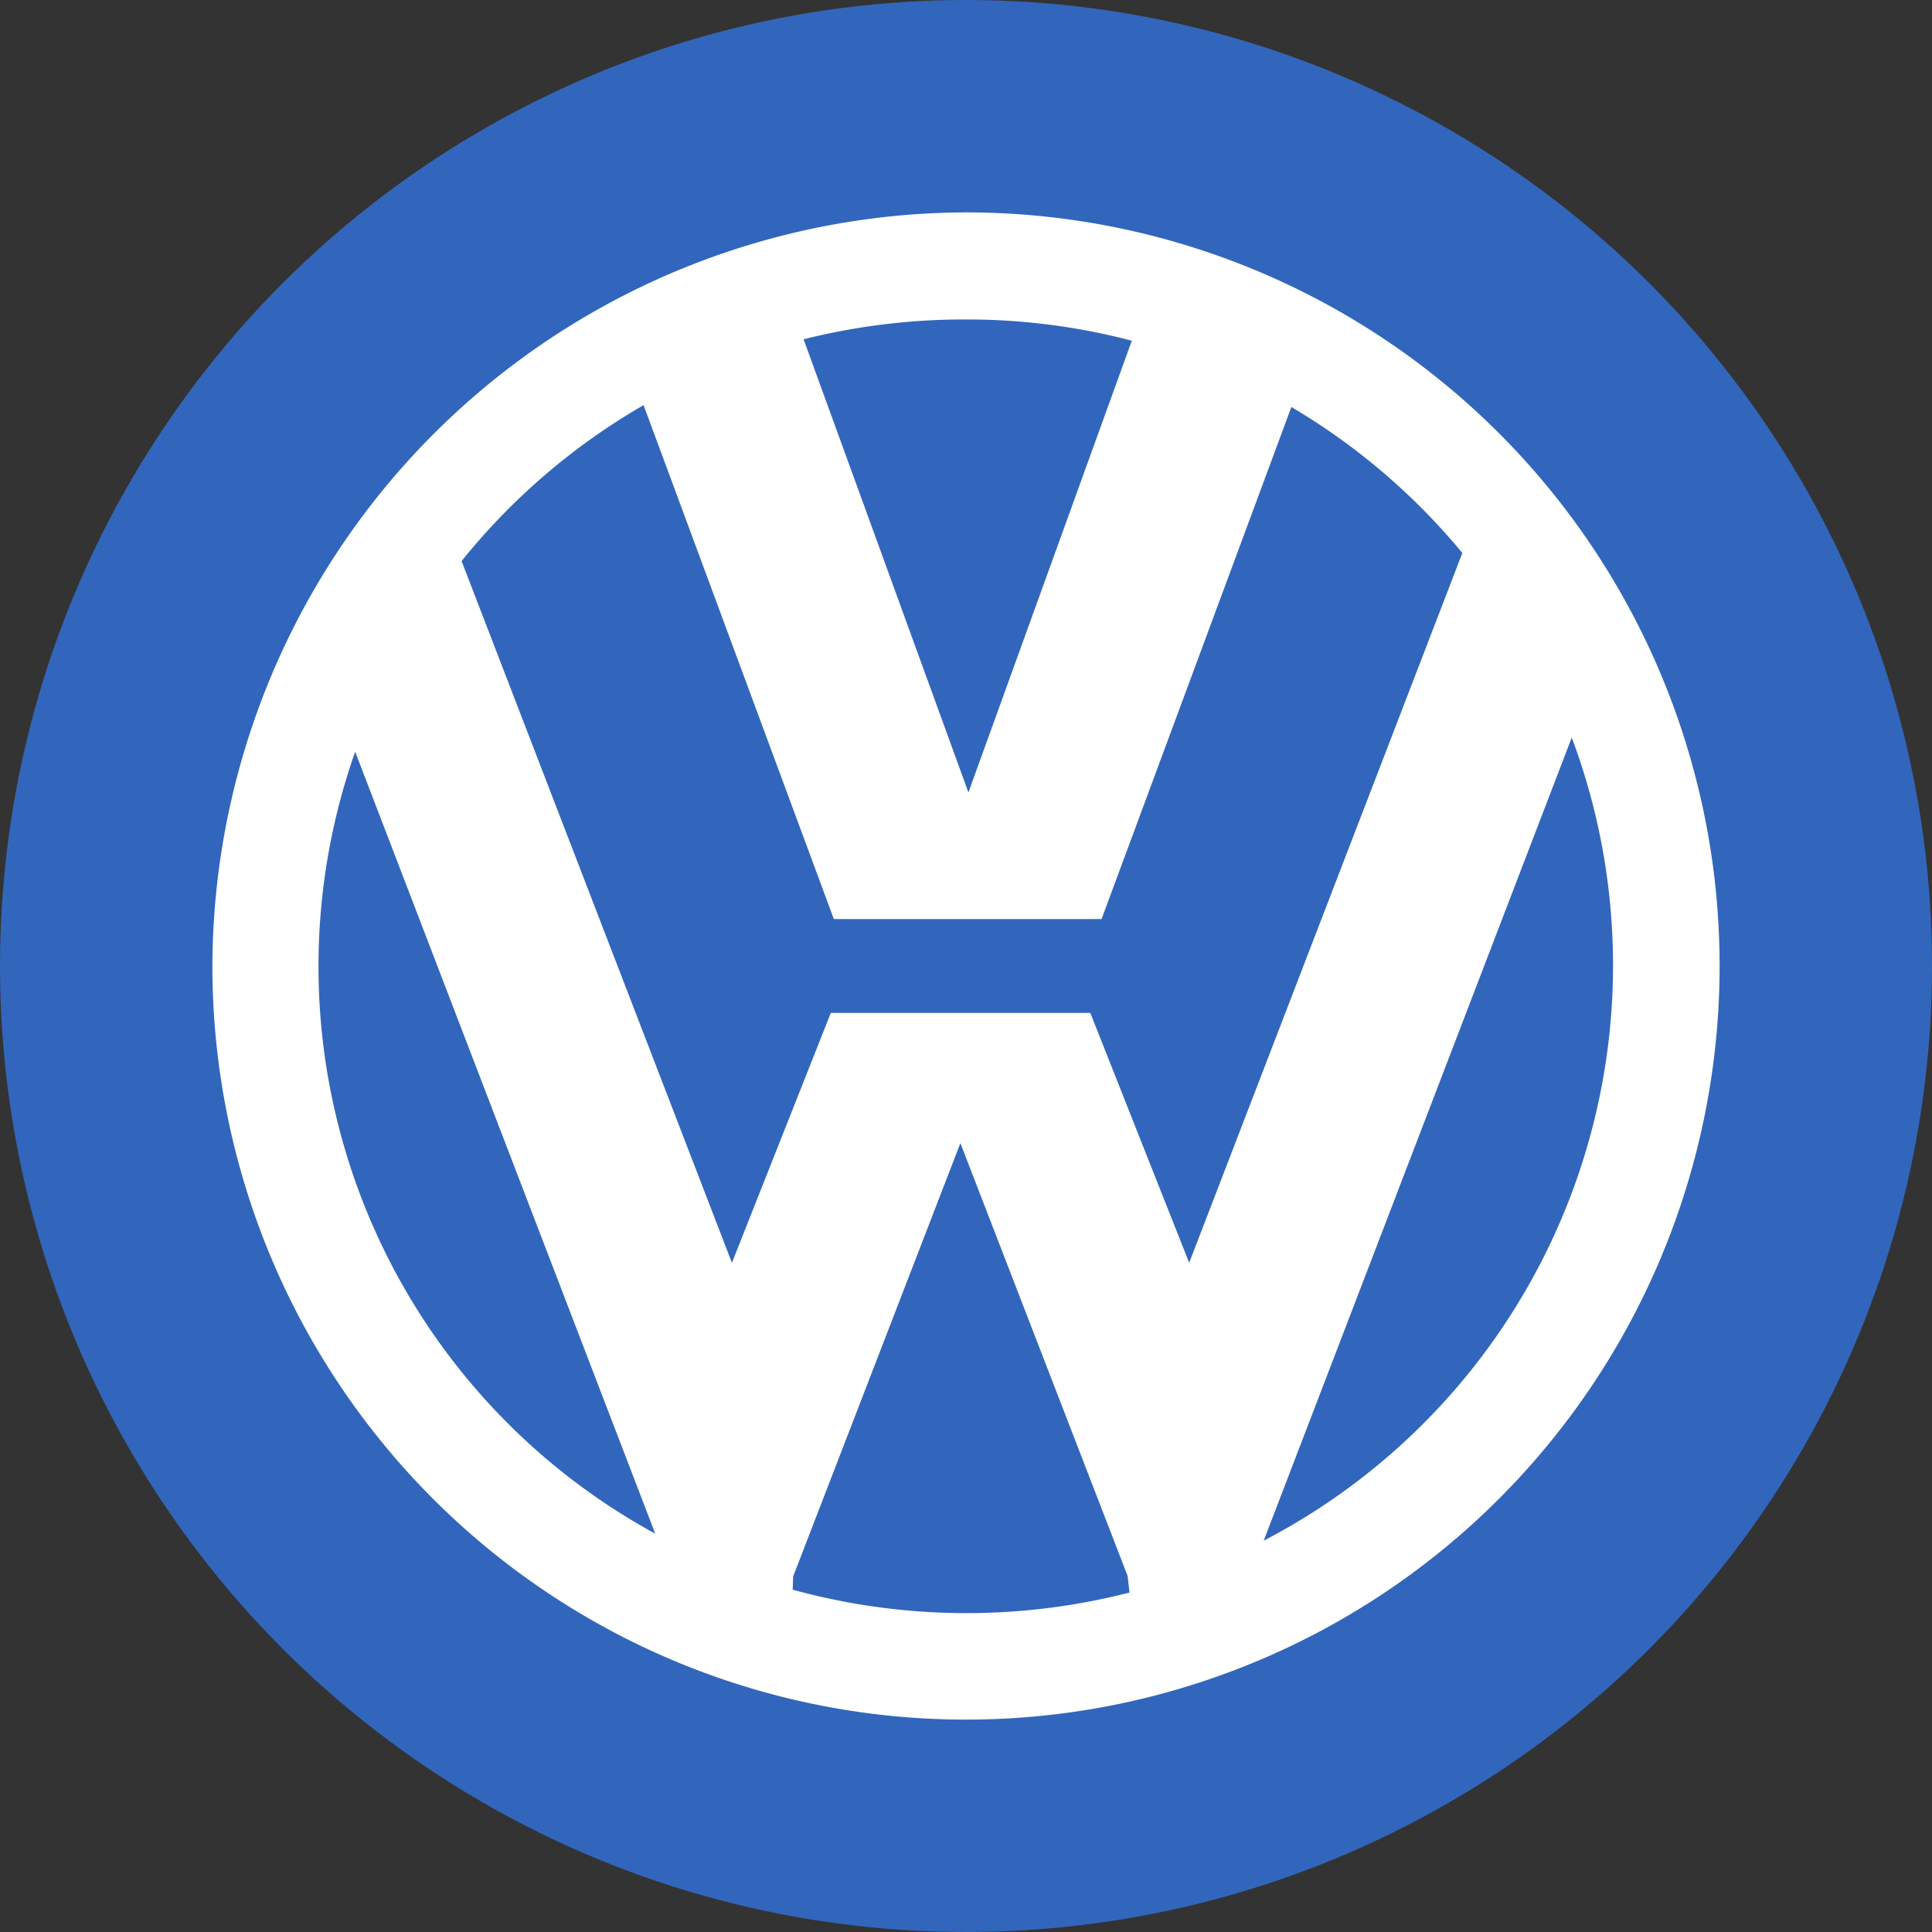
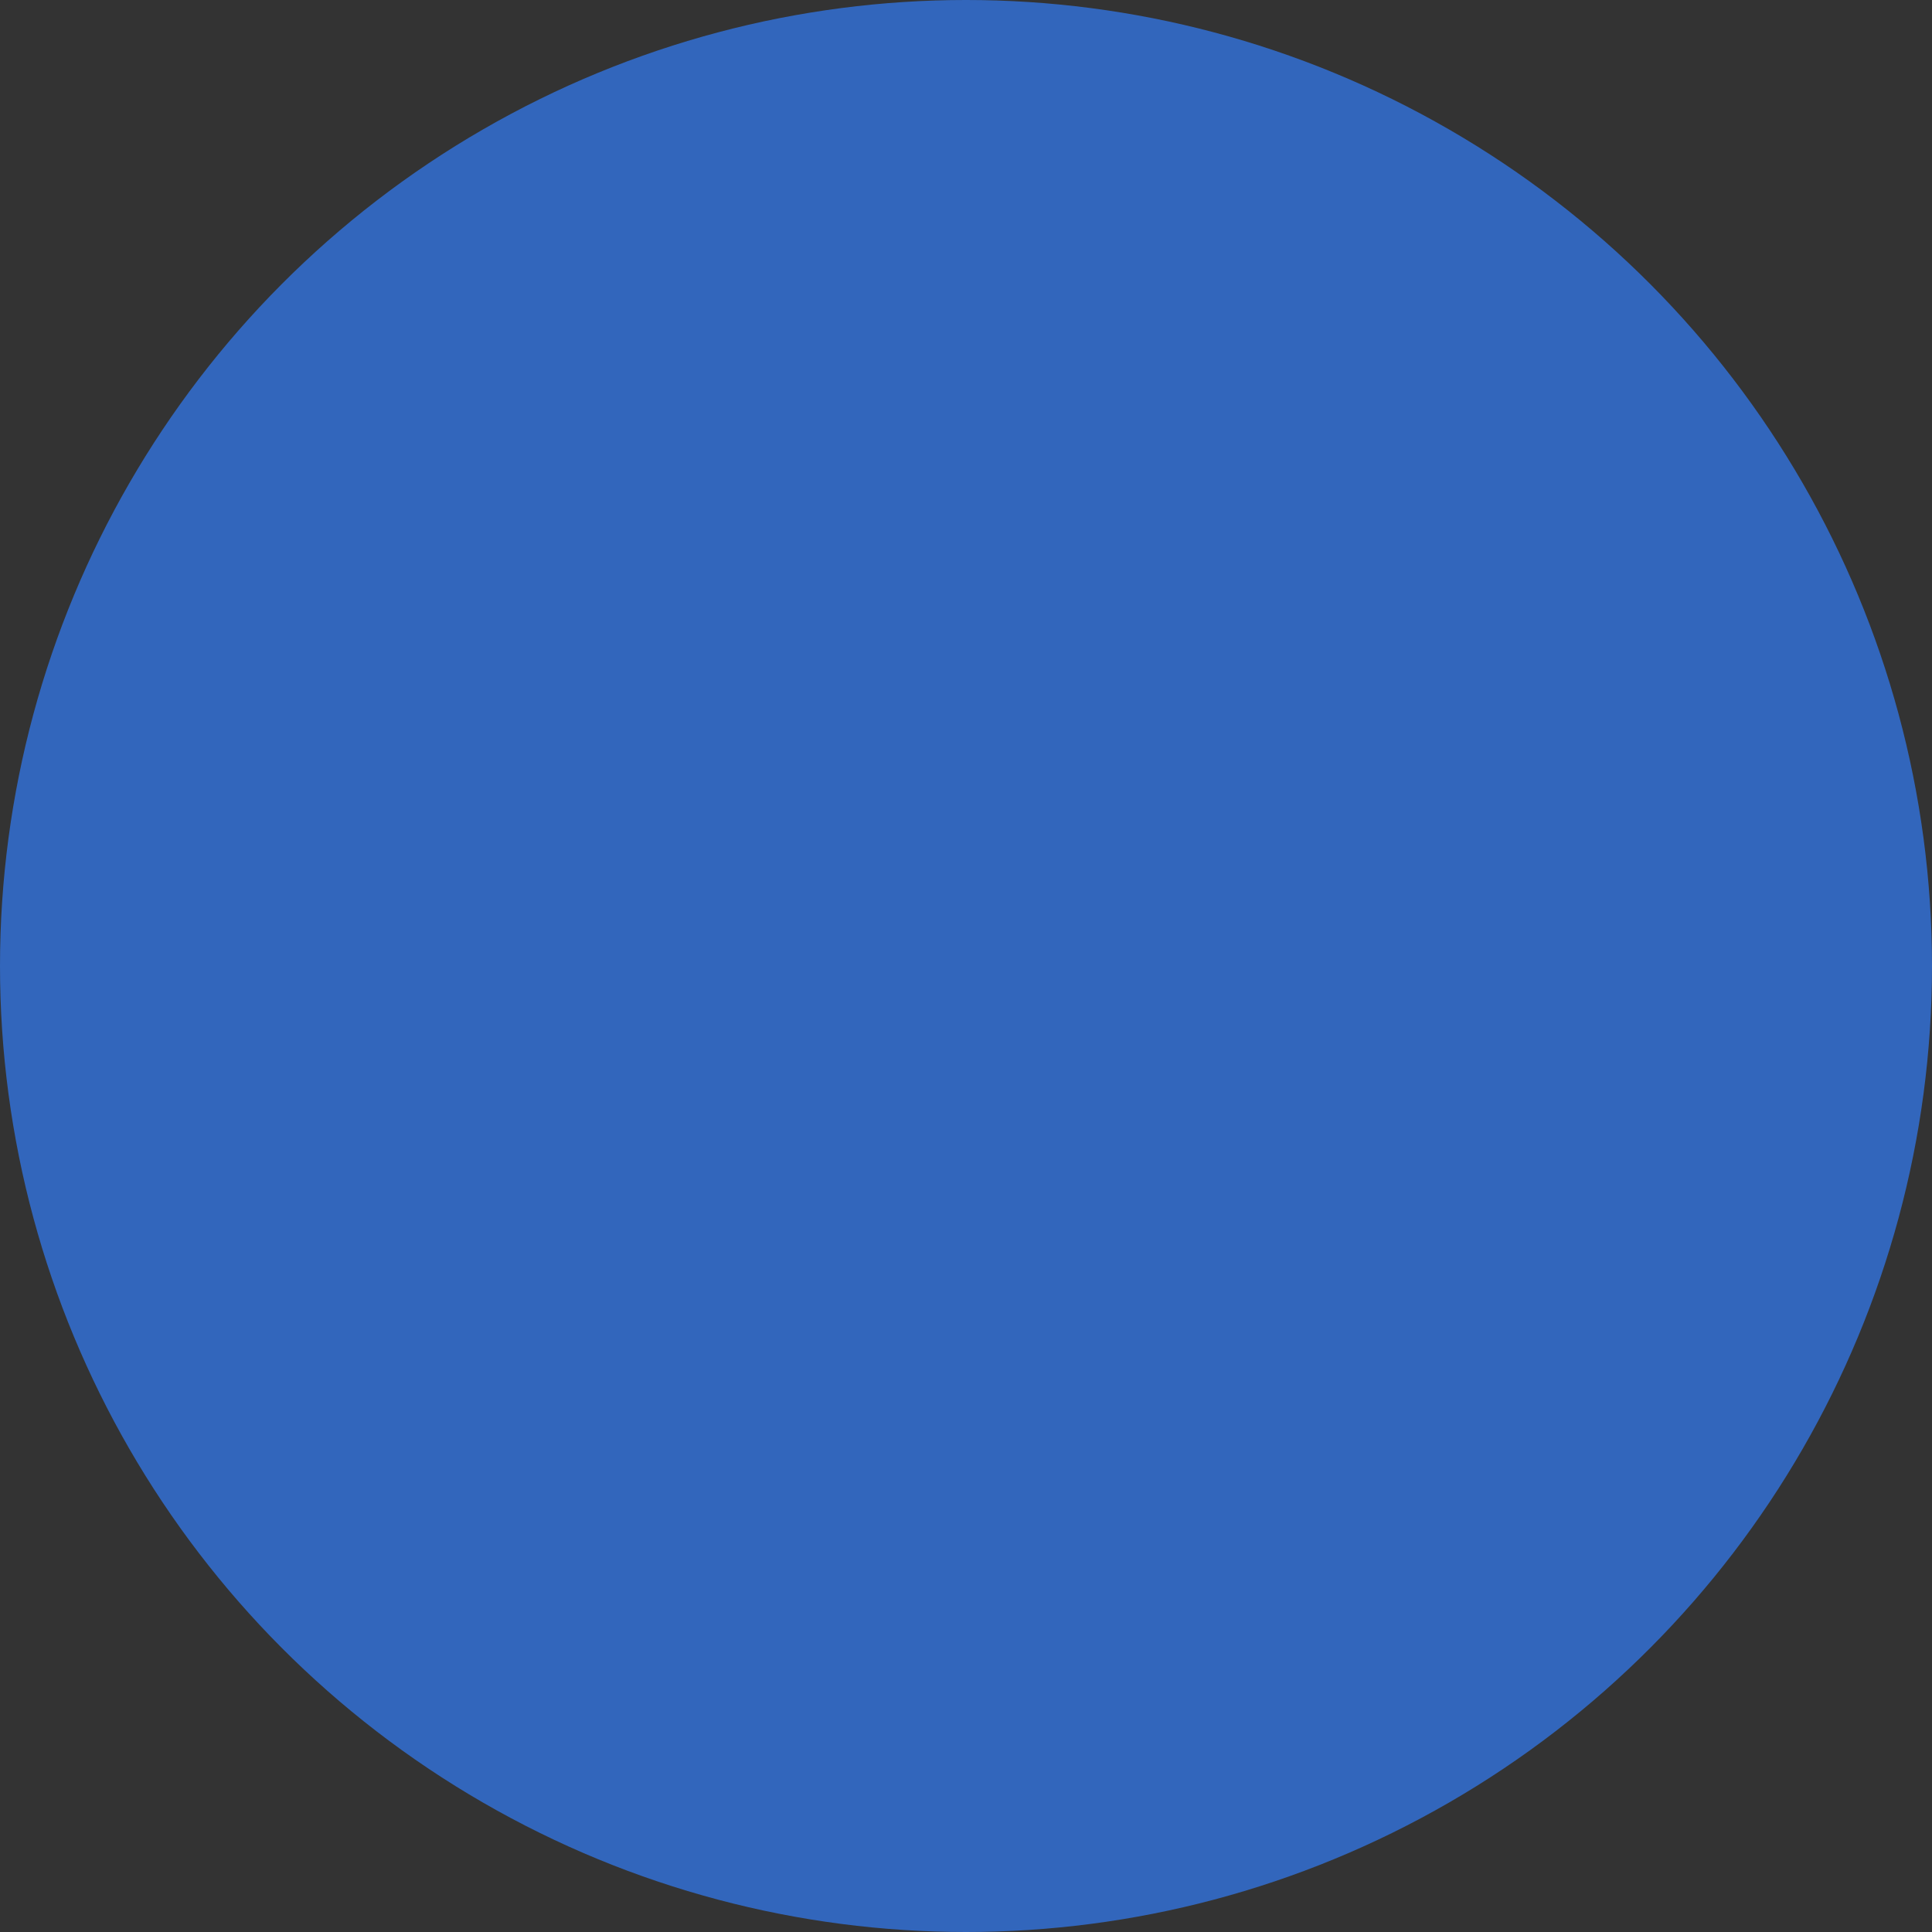
<svg xmlns="http://www.w3.org/2000/svg" width="21.65" height="21.65" viewBox="0 0 21.65 21.65">
  <rect x="0" y="0" width="21.65" height="21.65" fill="#333333" stroke="none" />
  <g id="Group_73" data-name="Group 73" transform="translate(-327 -141)">
    <g id="Group_120" data-name="Group 120" transform="translate(200 178)">
      <g id="Group_118" data-name="Group 118" transform="translate(-27)">
        <circle id="Ellipse_21" data-name="Ellipse 21" cx="10.825" cy="10.825" r="10.825" transform="translate(154 -37)" fill="#3266bc" />
      </g>
    </g>
    <g id="volkswagen--big" transform="translate(317.38 131.38)">
-       <path id="Path_170" data-name="Path 170" d="M20.445,12A8.445,8.445,0,1,1,12,20.451,8.471,8.471,0,0,1,20.445,12Zm-5.653,3.906,3.03,7.865,1.108-2.8h2.908l1.108,2.8,3.061-7.954a7.284,7.284,0,0,0-1.916-1.636l-2.127,5.738h-3l-2.132-5.759a7.3,7.3,0,0,0-2.043,1.752Zm12.441,1.979-3.452,9A7.268,7.268,0,0,0,27.233,17.885Zm-4.956,9.58-.021-.185L20.382,22.43l-1.874,4.856-.005.148a7.347,7.347,0,0,0,3.774.032Zm-5.315-.66L13.6,18.044a7.242,7.242,0,0,0,3.362,8.762ZM20.445,13.2a7.26,7.26,0,0,1,1.858.238L20.472,18.5l-1.847-5.078A7.387,7.387,0,0,1,20.445,13.2Z" fill="#fff" fill-rule="evenodd" />
-     </g>
+       </g>
  </g>
</svg>